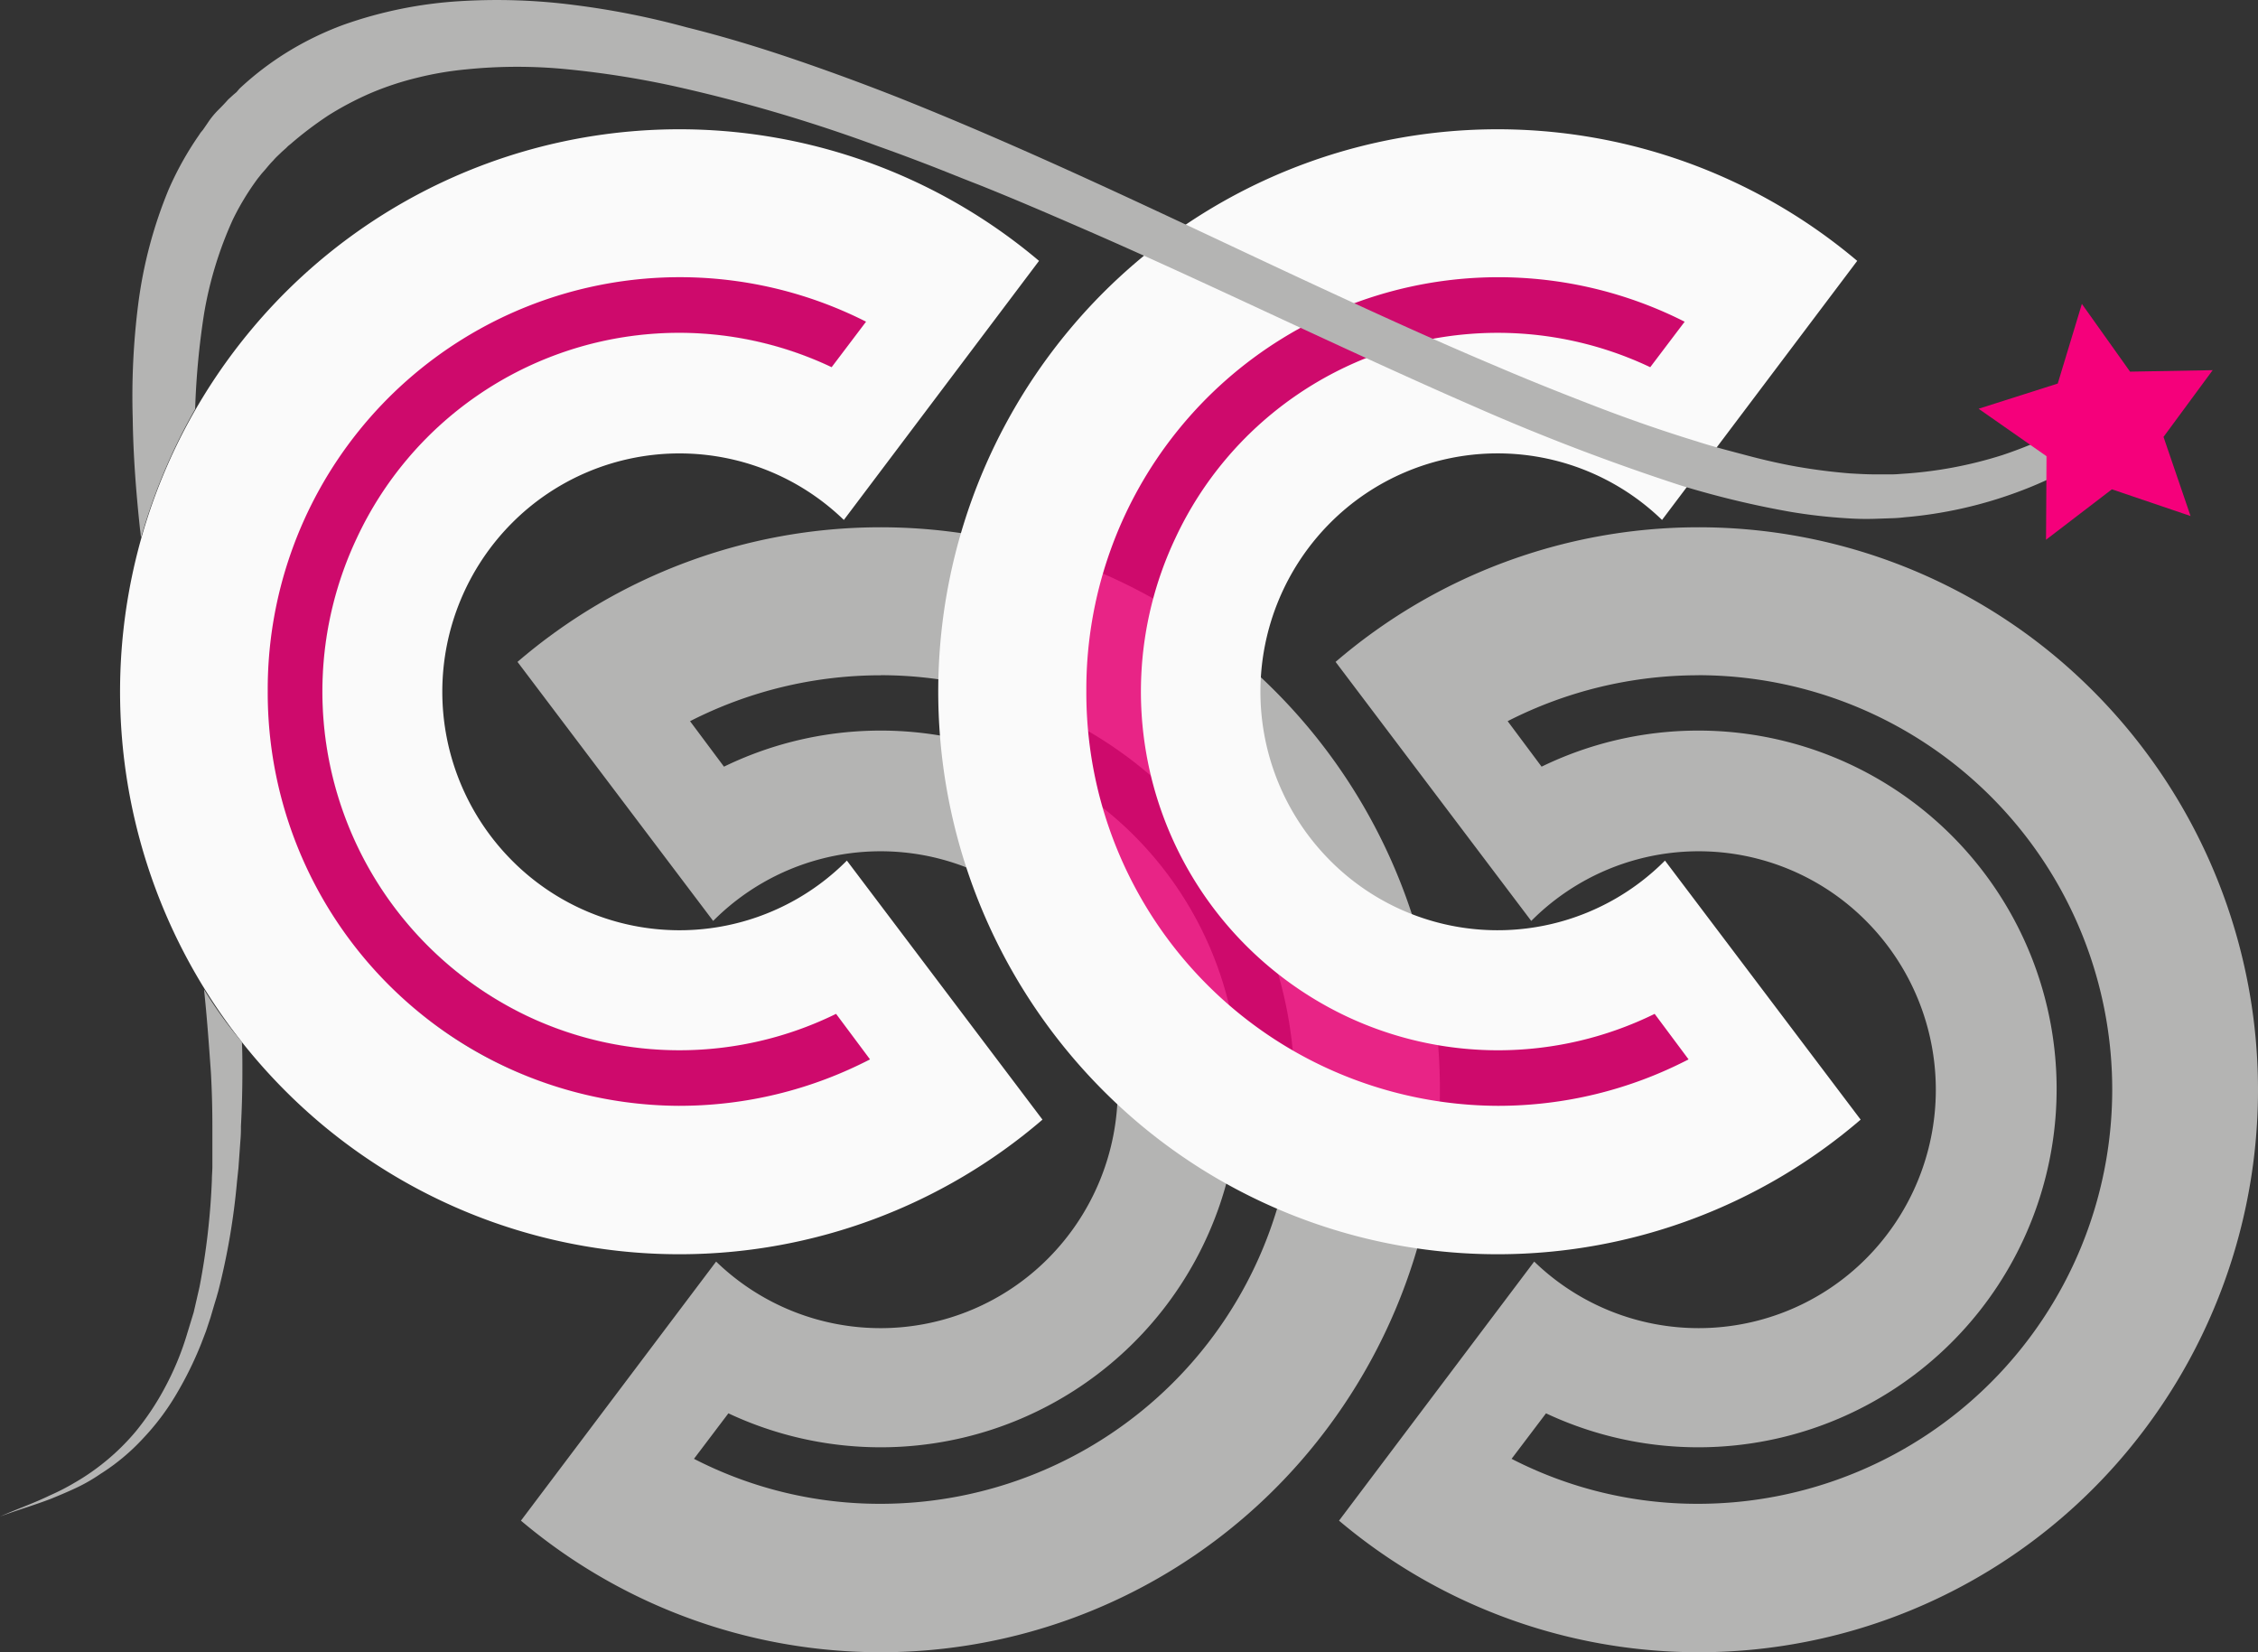
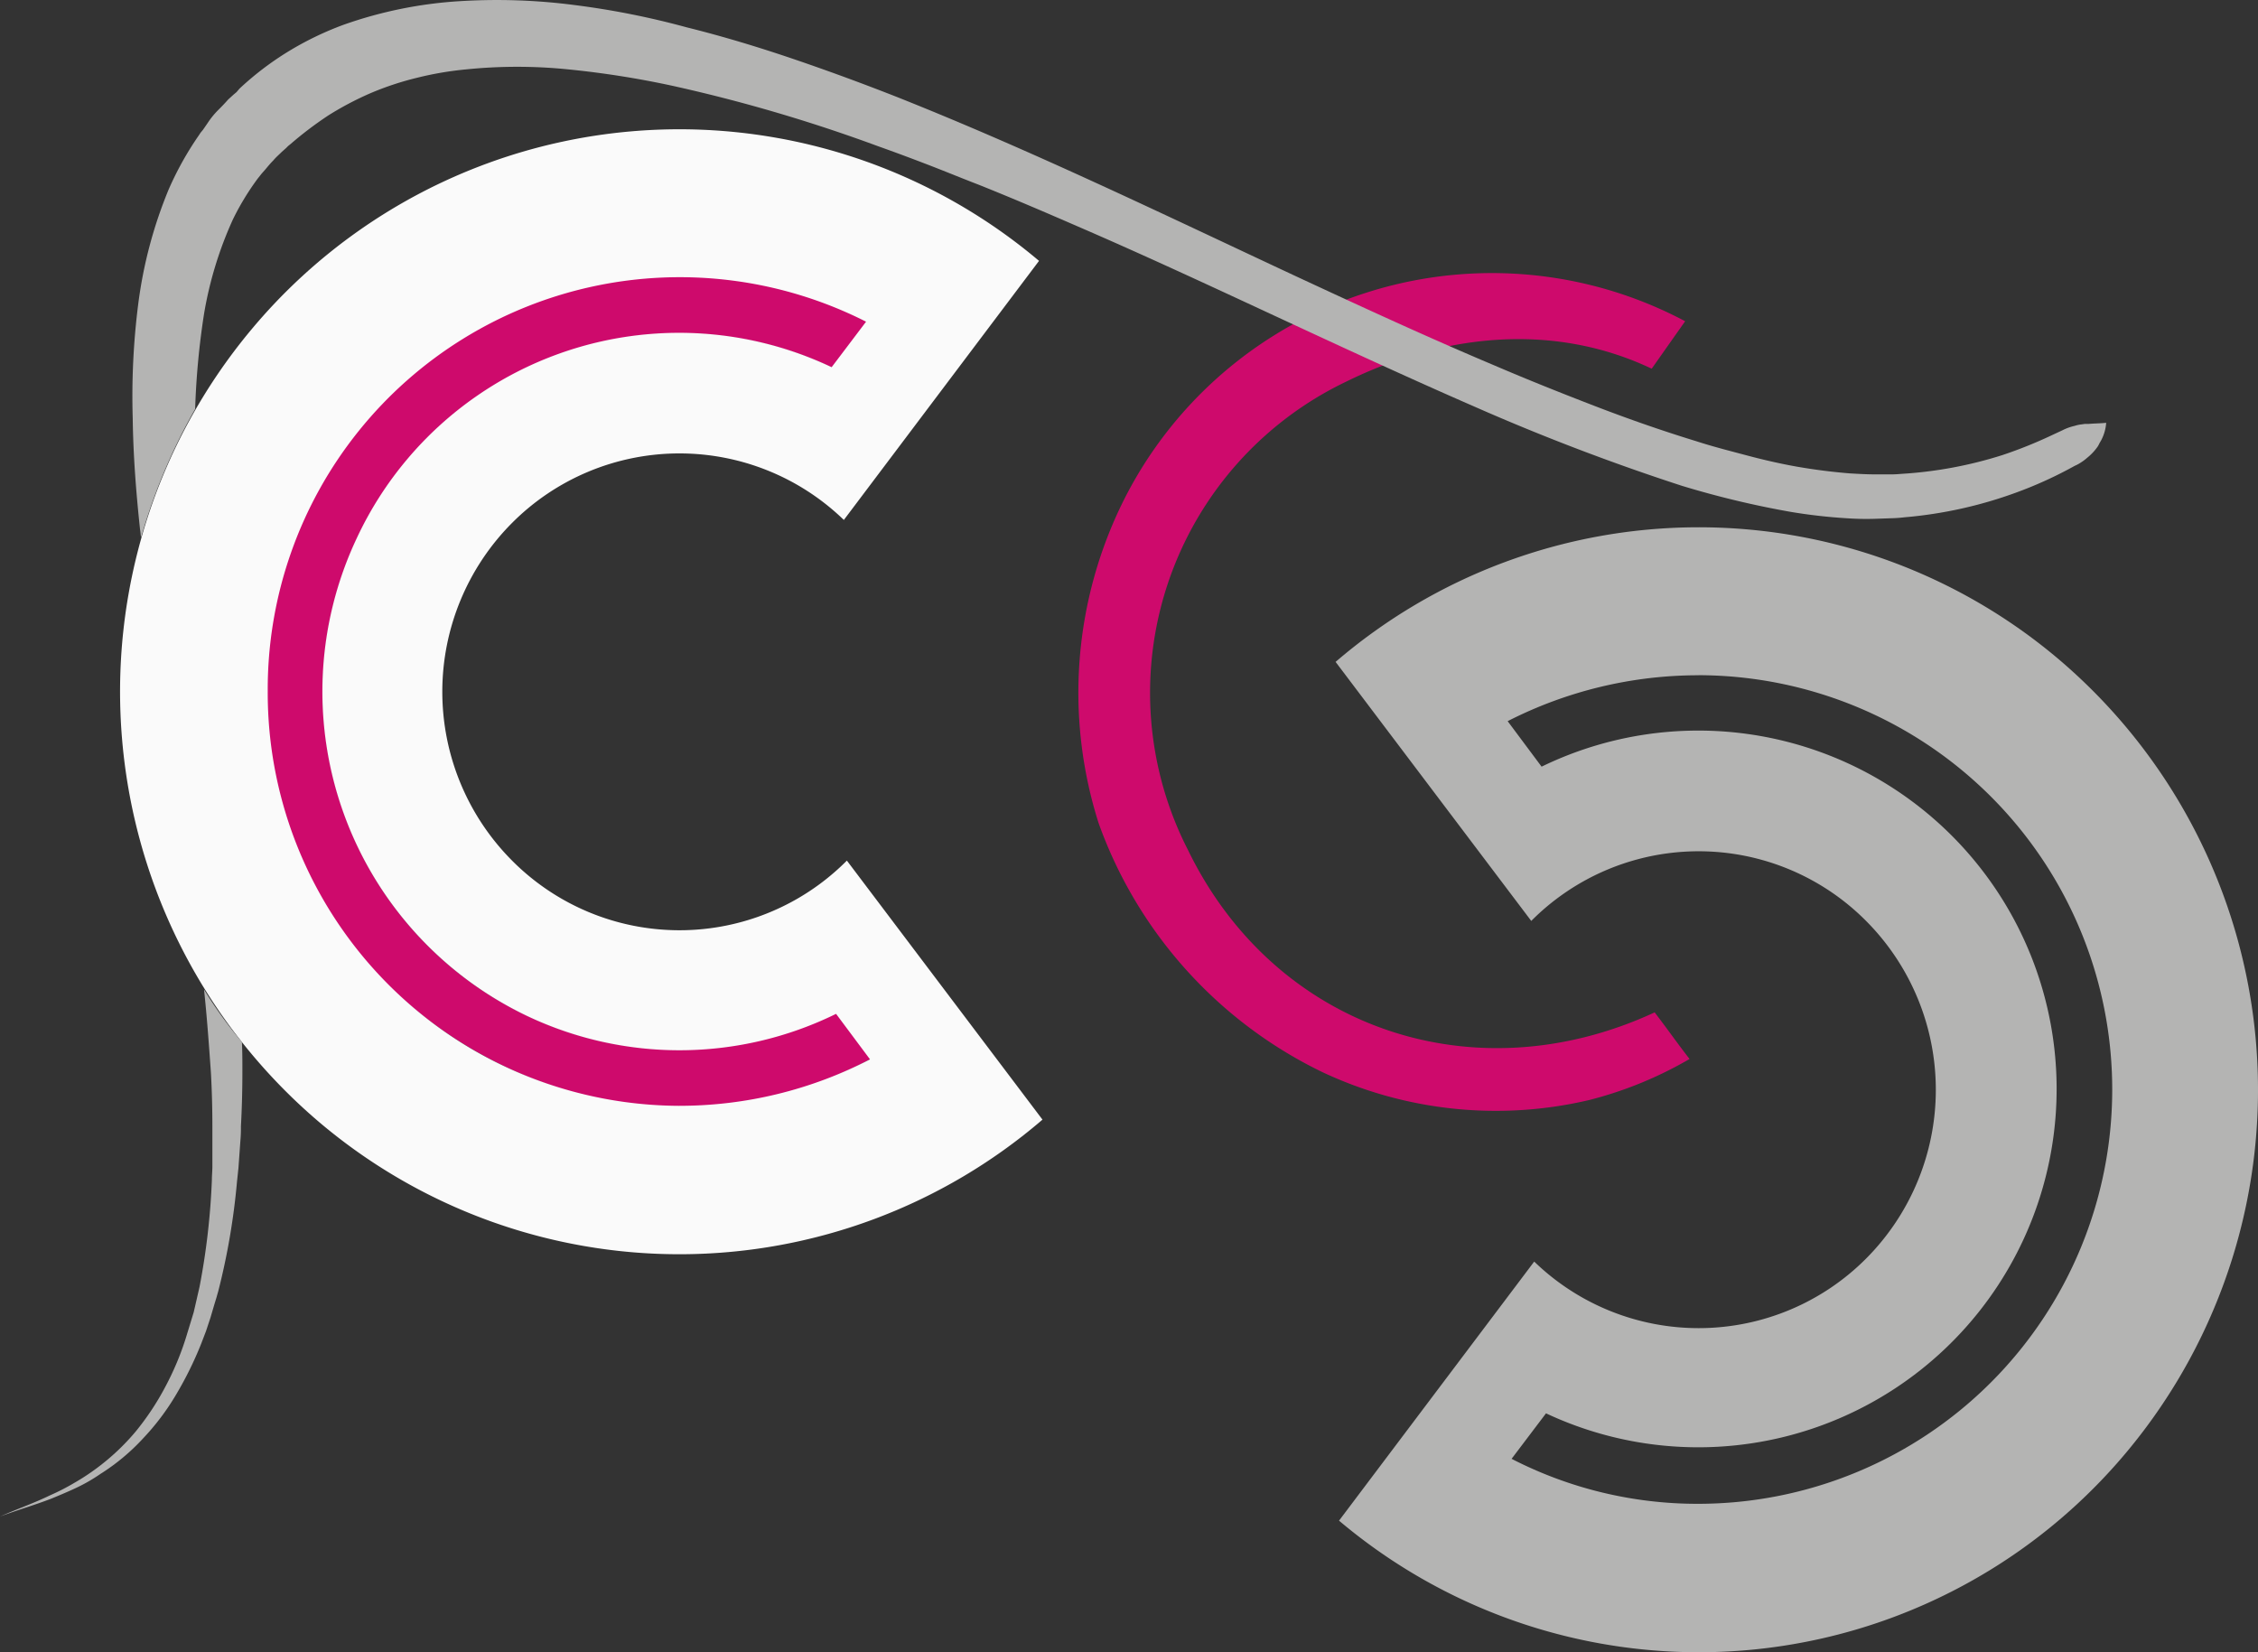
<svg xmlns="http://www.w3.org/2000/svg" width="123" height="90">
  <rect width="100%" height="100%" fill="#333333" stroke="none" />
  <g data-name="School Logo">
-     <path fill="#f5007b" d="M45.543 55.174a19.336 19.336 0 0 1-25.978-8.914 19.564 19.564 0 0 1 8.918-26.123 19.353 19.353 0 0 1 16.845-.108l1.9-2.5a22.281 22.281 0 0 0-9.615-2.531 23 23 0 0 0-20.889 12.334c-4.714 9.237-.777 18.8-.295 19.929a23.982 23.982 0 0 0 16.444 12.657 21.535 21.535 0 0 0 14.542-2.235Z" data-name="Path 1" opacity=".8" />
+     <path fill="#f5007b" d="M45.543 55.174a19.336 19.336 0 0 1-25.978-8.914 19.564 19.564 0 0 1 8.918-26.123 19.353 19.353 0 0 1 16.845-.108l1.9-2.5a22.281 22.281 0 0 0-9.615-2.531 23 23 0 0 0-20.889 12.334c-4.714 9.237-.777 18.8-.295 19.929a23.982 23.982 0 0 0 16.444 12.657 21.535 21.535 0 0 0 14.542-2.235" data-name="Path 1" opacity=".8" />
    <path fill="#b4b4b3" d="M83.412 50.164a12.856 12.856 0 0 1 18.265.027 13.03 13.03 0 0 1-.027 18.367 12.875 12.875 0 0 1-18.077.162L72.941 82.832a30.363 30.363 0 0 0 42.93-3.77 30.768 30.768 0 0 0-3.749-43.17 30.343 30.343 0 0 0-39.368.162Zm9.106-13.385a22.568 22.568 0 0 1-.054 45.136 22.114 22.114 0 0 1-10.123-2.451l1.875-2.478a19.52 19.52 0 1 0-.241-35.225l-1.848-2.478a22.837 22.837 0 0 1 10.391-2.5Z" data-name="Path 2" />
-     <path fill="#b4b4b3" d="M38.848 50.164a12.856 12.856 0 0 1 18.265.027 13.03 13.03 0 0 1-.027 18.367 12.874 12.874 0 0 1-18.077.162L28.377 82.832a30.363 30.363 0 0 0 42.93-3.77 30.768 30.768 0 0 0-3.749-43.17 30.343 30.343 0 0 0-39.368.162Zm9.132-13.385a22.568 22.568 0 0 1-.054 45.136 22.112 22.112 0 0 1-10.123-2.451l1.875-2.478a19.52 19.52 0 1 0-.241-35.225l-1.848-2.477a22.835 22.835 0 0 1 10.391-2.5Z" data-name="Path 3" />
    <path fill="#fafafa" d="M46.132 46.878a12.856 12.856 0 0 1-18.265-.027 13.03 13.03 0 0 1 .027-18.367 12.875 12.875 0 0 1 18.073-.162L56.599 14.21a30.363 30.363 0 0 0-42.93 3.77 30.769 30.769 0 0 0 3.75 43.17 30.343 30.343 0 0 0 39.368-.162ZM37 60.236a22.5 22.5 0 0 1-22.416-22.595 22.447 22.447 0 0 1 32.593-20.118l-1.875 2.478a19.374 19.374 0 0 0-25.87 9.318 19.577 19.577 0 0 0 9.266 26.015 19.354 19.354 0 0 0 16.845-.108l1.848 2.478A22.523 22.523 0 0 1 37 60.235Z" data-name="Path 4" />
    <path fill="#f5007b" d="M90.134 55.146c-9.882 4.578-20.7.862-25.415-8.833a18.787 18.787 0 0 1 8.623-25.53c5.3-2.612 11.3-3.232 16.631-.7l1.822-2.585a22.44 22.44 0 0 0-30.557 9.7 23.471 23.471 0 0 0-1.393 17.64 24.071 24.071 0 0 0 12.212 13.573 22.22 22.22 0 0 0 14.516 1.508 21.275 21.275 0 0 0 5.463-2.235c-.617-.787-1.259-1.703-1.902-2.538Z" data-name="Path 5" opacity=".8" />
-     <path fill="#fafafa" d="M90.696 46.878a12.856 12.856 0 0 1-18.264-.027 13.03 13.03 0 0 1 .027-18.367 12.875 12.875 0 0 1 18.077-.162l10.632-14.112a30.363 30.363 0 0 0-42.93 3.77 30.769 30.769 0 0 0 3.749 43.17 30.343 30.343 0 0 0 39.368-.162Zm-9.105 13.358a22.5 22.5 0 0 1-22.415-22.595 22.447 22.447 0 0 1 32.592-20.117l-1.875 2.478a19.374 19.374 0 0 0-25.87 9.318 19.568 19.568 0 0 0 9.266 26.015 19.354 19.354 0 0 0 16.845-.108l1.847 2.478a22.521 22.521 0 0 1-10.391 2.531Z" data-name="Path 6" />
    <g fill="#b4b4b3">
      <path d="M113.793 23.09h-.219l-.187.027a1.868 1.868 0 0 0-.375.081 2.839 2.839 0 0 0-.67.242l-.643.3a24.245 24.245 0 0 1-2.625 1.05 22.666 22.666 0 0 1-5.517 1.023 6.021 6.021 0 0 1-.7.027h-.7c-.455 0-.937-.027-1.393-.054a31.755 31.755 0 0 1-2.785-.35c-.937-.162-1.875-.377-2.785-.619s-1.875-.485-2.785-.781c-1.848-.566-3.7-1.212-5.517-1.912s-3.642-1.427-5.463-2.208c-3.642-1.535-7.2-3.178-10.793-4.848-7.162-3.343-14.315-6.817-21.762-9.779-1.848-.727-3.749-1.427-5.651-2.074s-3.856-1.239-5.811-1.724A44.141 44.141 0 0 0 31.334.28a32.743 32.743 0 0 0-6.293-.216 23.144 23.144 0 0 0-6.347 1.293 17.159 17.159 0 0 0-3 1.454 16.433 16.433 0 0 0-2.651 2.02l-.161.189-.161.135-.295.269c-.187.215-.4.431-.589.619a4.535 4.535 0 0 0-.536.673l-.241.35-.134.162-.107.162a17.442 17.442 0 0 0-1.634 2.935 24.4 24.4 0 0 0-1.66 6.275 39.832 39.832 0 0 0-.295 6.194c.027 2.047.187 4.067.4 6.059.027.135.027.269.054.431a31.526 31.526 0 0 1 2.946-7 42.179 42.179 0 0 1 .482-5.171 20.614 20.614 0 0 1 1.582-5.175 14.246 14.246 0 0 1 1.34-2.205l.107-.135.107-.135.214-.242c.134-.162.268-.323.428-.485.134-.162.295-.3.455-.458l.241-.215.107-.108.134-.108a19.777 19.777 0 0 1 2.062-1.562 17.033 17.033 0 0 1 2.3-1.212 16.235 16.235 0 0 1 2.522-.835 17.955 17.955 0 0 1 2.678-.458 27.5 27.5 0 0 1 5.57 0 50.306 50.306 0 0 1 5.651.889 85.917 85.917 0 0 1 11.194 3.286c.911.323 1.848.673 2.758 1.023s1.821.727 2.732 1.077c1.821.727 3.642 1.508 5.437 2.289 3.615 1.562 7.2 3.232 10.793 4.9s7.2 3.339 10.846 4.928a120.28 120.28 0 0 0 11.221 4.282 50.258 50.258 0 0 0 5.945 1.427 29.12 29.12 0 0 0 3.08.35 15.337 15.337 0 0 0 1.58.027l.777-.027a7.526 7.526 0 0 0 .777-.054 23.4 23.4 0 0 0 6.079-1.347 22.265 22.265 0 0 0 2.839-1.266l.348-.189a2.208 2.208 0 0 0 .348-.189 2.515 2.515 0 0 0 .321-.242 2.939 2.939 0 0 0 .295-.269 2.849 2.849 0 0 0 .268-.323 1.174 1.174 0 0 0 .107-.189c.027-.054.08-.135.107-.189a2.376 2.376 0 0 0 .268-.943c-.295.032-.616.032-.937.059ZM11.114 53.899c.161 1.508.268 3.016.375 4.524.054.97.08 1.966.08 2.935v2.181c0 .242-.027.485-.027.727a38.7 38.7 0 0 1-.67 5.817l-.08.35-.08.35-.161.7-.214.7-.107.35-.107.35A15.588 15.588 0 0 1 9 75.551a14.608 14.608 0 0 1-1.607 2.424 12.4 12.4 0 0 1-2.116 1.993 12.126 12.126 0 0 1-1.232.808 12.069 12.069 0 0 1-1.312.673c-.884.431-1.821.754-2.732 1.158.937-.35 1.875-.619 2.785-.97.455-.188.911-.377 1.366-.592a9.174 9.174 0 0 0 1.312-.754 11.463 11.463 0 0 0 2.33-1.939 13.32 13.32 0 0 0 1.821-2.424 19.692 19.692 0 0 0 1.339-2.72l.134-.35.134-.35.241-.727.214-.727.107-.35.107-.377a37.356 37.356 0 0 0 1.018-5.952c.027-.242.054-.512.08-.754l.054-.754.054-.754a7.1 7.1 0 0 0 .027-.754c.054-1 .08-1.993.08-3.016 0-.539 0-1.05-.027-1.589a22.808 22.808 0 0 1-2.063-2.855Z" />
    </g>
-     <path fill="#f5007b" d="m113.406 16.554 2.625 3.69 4.5-.081-2.678 3.636 1.473 4.309-4.285-1.454-3.588 2.747.027-4.551-3.7-2.585 4.312-1.373Z" />
  </g>
</svg>